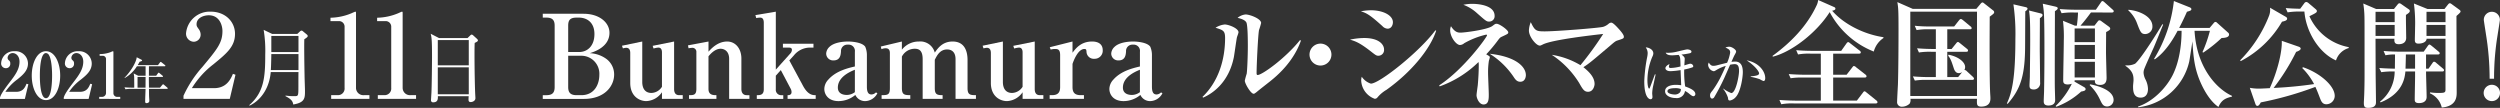
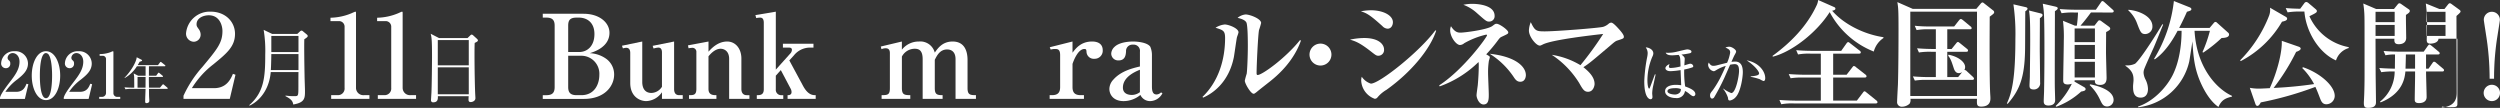
<svg xmlns="http://www.w3.org/2000/svg" id="レイヤー_1" data-name="レイヤー 1" viewBox="0 0 762.465 32.9">
  <rect x="0" y="0" width="762.465" height="32.9" fill="#333333" stroke="none" />
  <defs>
    <style>.cls-1{fill:#fff;}</style>
  </defs>
  <path class="cls-1" d="M554.373,549.7c.175-.6.428-1.4,2.877-4.588,1.614-2.1,3.072-4,3.072-6.375,0-1.75-1.108-2.625-2.08-2.625a1.553,1.553,0,0,0-1.555,1.42,1.013,1.013,0,0,0,.447.836,1.058,1.058,0,0,1,.369.893,1.306,1.306,0,0,1-1.36,1.458,1.416,1.416,0,0,1-1.419-1.535,3.865,3.865,0,0,1,4.121-3.636,3.8,3.8,0,0,1,4.062,3.733c0,2.138-1.516,3.479-3.265,4.879a15.074,15.074,0,0,0-3.636,3.771h3.247c2.06,0,2.7-1.186,3.207-2.469l.564.156-1.069,4.471h-7.582Z" transform="translate(-554.373 -519.924)" />
  <path class="cls-1" d="M568.394,550.455c-2.742,0-4.336-3.635-4.336-7.465,0-3.789,1.575-7.445,4.336-7.445,2.72,0,4.335,3.578,4.335,7.445C572.729,546.781,571.153,550.455,568.394,550.455Zm.952-13.646a1.161,1.161,0,0,0-.952-.7c-1.75,0-1.867,5.209-1.867,6.881s.117,6.882,1.867,6.882,1.866-5.21,1.866-6.882C570.26,542.466,570.26,538.383,569.346,536.809Z" transform="translate(-554.373 -519.924)" />
  <path class="cls-1" d="M573.82,549.7c.175-.6.428-1.4,2.877-4.588,1.615-2.1,3.073-4,3.073-6.375,0-1.75-1.109-2.625-2.081-2.625a1.553,1.553,0,0,0-1.555,1.42,1.016,1.016,0,0,0,.447.836,1.055,1.055,0,0,1,.369.893,1.306,1.306,0,0,1-1.36,1.458,1.416,1.416,0,0,1-1.419-1.535,3.865,3.865,0,0,1,4.121-3.636,3.8,3.8,0,0,1,4.062,3.733c0,2.138-1.516,3.479-3.265,4.879a15.092,15.092,0,0,0-3.636,3.771H578.7c2.061,0,2.7-1.186,3.207-2.469l.565.156-1.07,4.471H573.82Z" transform="translate(-554.373 -519.924)" />
  <path class="cls-1" d="M584.633,550.086v-.622h.875a1.183,1.183,0,0,0,1.2-1.186V538.034a.992.992,0,0,0-1.089-1.089h-.855v-.525a9.661,9.661,0,0,0,3.363-.6,4.109,4.109,0,0,1,.68-.273c.117,0,.156.1.156.234v12.5a1.121,1.121,0,0,0,1.185,1.186h.895v.622Z" transform="translate(-554.373 -519.924)" />
  <path class="cls-1" d="M605.308,547.021h-5.5c.014,1.354,0,1.562.029,2.247,0,.208.074,1.13.074,1.324a.65.65,0,0,1-.282.625,1.051,1.051,0,0,1-.535.163c-.446,0-.446-.3-.446-.566,0-1.055.1-2.737.118-3.793h-4.373a10.538,10.538,0,0,0-1.756.134l-.3-.6c1,.089,2.009.1,2.291.1h.685c.014-.491,0-1.949-.015-2.931a6.2,6.2,0,0,0-.164-1.413l1.384.714h2.261v-2.886h-2.648a10.563,10.563,0,0,1-3.72,3.585l-.059-.088c1.86-1.89,3.555-4.643,3.719-6.249l1.444.744c.1.06.193.134.193.223,0,.238-.536.343-.729.387-.313.565-.461.789-.61,1.042h6.189l.6-.8c.075-.089.134-.179.223-.179.074,0,.148.045.283.149l1,.8a.321.321,0,0,1,.15.224c0,.134-.135.163-.239.163H599.8c0,.446-.015,2.469-.015,2.886h2.217l.535-.744c.089-.119.164-.193.223-.193.075,0,.149.059.283.164l.892.743c.12.09.149.164.149.224,0,.148-.119.164-.223.164h-4.076c0,.088-.016.535-.016.58,0,.089.031,2.26.031,2.692h3.362l.714-.848c.119-.133.179-.178.238-.178.074,0,.149.059.268.148l1,.849c.074.074.148.134.148.237C605.53,547.006,605.4,547.021,605.308,547.021Zm-8.987-3.629v3.272h2.44c0-.685.015-2.723.015-3.272Z" transform="translate(-554.373 -519.924)" />
  <path class="cls-1" d="M610.336,549.126a35.168,35.168,0,0,1,5.763-8.786c4.552-5.477,6.117-7.362,6.117-10.955,0-1.6-.818-4.8-4.161-4.8-1.743,0-3.735.889-3.735,2.739,0,.569.142.747.676,1.494a2.829,2.829,0,0,1,.568,1.636,2.145,2.145,0,0,1-2.1,2.205,2.451,2.451,0,0,1-2.348-2.6,7.239,7.239,0,0,1,7.5-6.58c4.517,0,7.434,3.1,7.434,6.759,0,3.877-2.491,5.939-6.617,9.318a26.864,26.864,0,0,0-6.544,7.255h6.758c3.522,0,4.945-2.311,5.762-4.375l.783.286-1.743,7.362H610.336Z" transform="translate(-554.373 -519.924)" />
  <path class="cls-1" d="M647.184,531.9c-.077,2.134.025,8.587.076,11.1,0,.736.127,3.963.127,4.6,0,2.211,0,3.608-3.582,4.192-.153-.991-.56-1.6-2.364-2.541l.026-.178a17.054,17.054,0,0,0,2.642.178c1.245,0,1.271,0,1.271-2.946,0-1.957,0-3.354.025-4.4h-8.461c-.381,4.523-2.667,8.384-6.427,10.239l-.127-.153c4.522-3.963,4.878-8.561,4.878-15.42a39.236,39.236,0,0,0-.483-7.546l2.592,1.245h7.672l.813-.763a.84.84,0,0,1,.457-.254.677.677,0,0,1,.432.2l1.194.991a.648.648,0,0,1,.28.457C648.225,531.159,648.047,531.336,647.184,531.9Zm-1.779,4.522h-8.282c0,.026-.052,3.76-.153,4.878h8.435Zm0-5.539h-8.282v4.929h8.282Z" transform="translate(-554.373 -519.924)" />
  <path class="cls-1" d="M655.375,548.948h2.063a2.024,2.024,0,0,0,2.028-2.241V528.176a1.7,1.7,0,0,0-1.566-1.813h-2.738v-1.032a17.465,17.465,0,0,0,6.474-1.387c.141-.071,1.031-.463,1.1-.463.178,0,.213.143.213.356v22.941a2.233,2.233,0,0,0,2.383,2.17h1.708v1.138H655.375Z" transform="translate(-554.373 -519.924)" />
  <path class="cls-1" d="M669.6,548.948h2.064a2.023,2.023,0,0,0,2.027-2.241V528.176a1.7,1.7,0,0,0-1.565-1.813h-2.738v-1.032a17.457,17.457,0,0,0,6.473-1.387c.142-.071,1.031-.463,1.1-.463.178,0,.213.143.213.356v22.941a2.232,2.232,0,0,0,2.382,2.17h1.708v1.138H669.6Z" transform="translate(-554.373 -519.924)" />
  <path class="cls-1" d="M699.144,533.013c-.051,1.423-.051,2.262-.051,3.71,0,4.471.127,10.619.228,12.143,0,.153.051.814.051.966,0,.939-.991,1.22-1.448,1.22-.508,0-.66-.281-.66-.763,0-.025,0-.381.05-1.017h-9.4c.025.738.051,1.856-1.4,1.856a.6.6,0,0,1-.686-.687c0-.177.076-1.473.127-2.21.1-1.956.178-9.1.178-10.873,0-5.411-.127-6.022-.407-7.139l2.566,1.322h8.663l.788-.763c.2-.2.33-.305.508-.305a.882.882,0,0,1,.483.279l1.092.992c.178.177.305.33.305.482C700.134,532.531,699.8,532.708,699.144,533.013Zm-1.8-.863h-9.451v7.7h9.451Zm0,8.308h-9.451v8.205h9.451Z" transform="translate(-554.373 -519.924)" />
  <path class="cls-1" d="M719.909,524.122h12.413c4.945,0,7.932,2.739,7.932,5.8,0,4.375-4.766,5.833-6.011,6.225a9.264,9.264,0,0,1,4.908,1.636,5.87,5.87,0,0,1,2.526,4.872c0,3.486-2.846,7.434-9.212,7.434H719.909v-1.138h1.1c1.814,0,2.525-.747,2.525-2.455V527.75c0-1.636-.641-2.455-2.525-2.455h-1.1Zm7.754,11.666h3.344c2.489,0,4.659-1.814,4.659-5.478,0-3.557-2.276-5.015-4.767-5.015h-.675c-1.992,0-2.561.783-2.561,2.455Zm0,1.138v9.567c0,1.778.818,2.455,2.561,2.455h1.459c4.018,0,5.477-3.38,5.477-6.153a5.493,5.493,0,0,0-5.477-5.869Z" transform="translate(-554.373 -519.924)" />
  <path class="cls-1" d="M744.062,533.868l6.19-1.282v12.343c0,1.707.676,3.342,2.81,3.342a3.928,3.928,0,0,0,3.2-1.884V535.859c0-.711-.249-1.423-1.1-1.423a6.94,6.94,0,0,0-1.458.285l-.285-.818,6.545-1.317v14.476c0,1.139.427,1.886,1.565,1.886h1.067v1.138h-6.331v-2.027a6.116,6.116,0,0,1-4.766,2.7c-2.135,0-4.909-1.494-4.909-5.513v-9.176c0-.641-.178-1.566-1.209-1.566a4.206,4.206,0,0,0-1.031.178Z" transform="translate(-554.373 -519.924)" />
  <path class="cls-1" d="M764.517,548.948c1.315,0,2.24,0,2.24-1.886V535.824a1.21,1.21,0,0,0-1.174-1.317,6.633,6.633,0,0,0-1.209.143l-.178-.89,6.26-1.174v3.1c.89-1,2.846-3.1,5.691-3.1,2.49,0,4.339,2.1,4.339,5.194V547.1c0,1,.463,1.849,1.6,1.849h.853v1.138h-6.188V537.851c0-2.348-1.529-3.059-2.6-3.059-1.778,0-3.236,1.743-3.7,2.312v9.958c0,1.886,1.494,1.886,2.419,1.886v1.138h-8.358Z" transform="translate(-554.373 -519.924)" />
  <path class="cls-1" d="M795.106,538.349l4.2,7.789c1.529,2.81,2.988,2.81,3.842,2.81v1.138h-8.573v-1.138c.356,0,1.209,0,1.209-.961a2.184,2.184,0,0,0-.319-1.1l-2.952-5.584-1.53,1.707v4.161a1.625,1.625,0,0,0,1.707,1.779h.57v1.138h-8.074v-1.138c.924,0,2.133,0,2.133-1.779V526.9c0-.854-.213-1.6-1.1-1.6a5.637,5.637,0,0,0-1.209.143l-.249-.925,6.224-1.032v17.677l4.374-4.872a1.723,1.723,0,0,0,.535-1.138c0-.569-.356-.712-1-.712H793.15v-1.174h9.32v1.174h-1.317a6.336,6.336,0,0,0-4.659,2.384Z" transform="translate(-554.373 -519.924)" />
-   <path class="cls-1" d="M818.229,550.762a3.25,3.25,0,0,1-2.989-1.885,8.048,8.048,0,0,1-5.122,1.885c-3.2,0-4.339-2.1-4.339-3.7a4.2,4.2,0,0,1,1.209-2.845c2.277-2.6,5.8-3.485,8.11-4.018v-4.482a1.91,1.91,0,0,0-2.1-2.17,1.937,1.937,0,0,0-2.135,2.063c-.071,1-.213,2.739-2.276,2.739a2.109,2.109,0,0,1-2.24-2.063,2.929,2.929,0,0,1,.924-1.992c1.671-1.708,5.229-1.708,5.833-1.708.818,0,4.2.179,5.158,1.6a6.531,6.531,0,0,1,.5,2.739v9.318c0,1.21.142,2.49,1.386,2.49a1.965,1.965,0,0,0,1.388-.64l.427.285A4.321,4.321,0,0,1,818.229,550.762Zm-3.131-9.568c-1.316.534-5.193,2.134-5.193,5.442,0,2.1,2.063,2.241,2.7,2.241a4.055,4.055,0,0,0,2.49-.854Z" transform="translate(-554.373 -519.924)" />
  <path class="cls-1" d="M829.434,532.586v2.491a6.522,6.522,0,0,1,5.193-2.491,4.546,4.546,0,0,1,4.837,3.38c.925-1.316,2.348-3.38,5.442-3.38,3.948,0,4.553,3.451,4.553,5.621v8.571c0,2.028.747,2.17,2.561,2.17v1.138H845.8V537.994c0-2.455-1.459-2.989-2.562-2.989-2.205,0-3.13,1.885-3.77,3.166v8.607c0,1.885.6,2.17,2.384,2.17v1.138h-6.082V537.958c0-2.6-1.068-3.166-2.419-3.166a4.437,4.437,0,0,0-3.913,2.383v9.6c0,1.992.712,2.17,2.561,2.17v1.138h-8.75v-1.138c1.921,0,2.526-.142,2.526-2.17v-10.67c0-1.209-.641-1.458-1.281-1.458a2.955,2.955,0,0,0-1.28.284l-.214-.817Z" transform="translate(-554.373 -519.924)" />
-   <path class="cls-1" d="M854.05,533.868l6.189-1.282v12.343c0,1.707.676,3.342,2.81,3.342a3.926,3.926,0,0,0,3.2-1.884V535.859c0-.711-.249-1.423-1.1-1.423a6.951,6.951,0,0,0-1.458.285l-.285-.818,6.545-1.317v14.476c0,1.139.427,1.886,1.566,1.886h1.066v1.138H866.25v-2.027a6.112,6.112,0,0,1-4.766,2.7c-2.134,0-4.909-1.494-4.909-5.513v-9.176c0-.641-.178-1.566-1.209-1.566a4.214,4.214,0,0,0-1.031.178Z" transform="translate(-554.373 -519.924)" />
  <path class="cls-1" d="M881.475,536c1-1.316,2.561-3.415,5.975-3.415,2.206,0,3.238,1.068,3.238,2.633a2.45,2.45,0,0,1-2.526,2.632,2.208,2.208,0,0,1-2.419-2.134c-.035-.605-.106-.854-.639-.854-1.993,0-3.344,3.7-3.629,4.553v7.077c0,1.672.712,2.455,2.525,2.455h.961v1.138H874.5v-1.138h.676c1.742,0,2.525-.712,2.525-2.455v-9.744c0-1.672-.641-1.886-1.494-1.886a4.942,4.942,0,0,0-1.387.179l-.285-.712,6.936-1.744Z" transform="translate(-554.373 -519.924)" />
  <path class="cls-1" d="M905.166,550.762a3.25,3.25,0,0,1-2.988-1.885,8.05,8.05,0,0,1-5.122,1.885c-3.2,0-4.339-2.1-4.339-3.7a4.2,4.2,0,0,1,1.209-2.845c2.276-2.6,5.8-3.485,8.109-4.018v-4.482a1.909,1.909,0,0,0-2.1-2.17,1.936,1.936,0,0,0-2.135,2.063c-.072,1-.213,2.739-2.277,2.739a2.11,2.11,0,0,1-2.24-2.063,2.925,2.925,0,0,1,.925-1.992c1.671-1.708,5.228-1.708,5.833-1.708.817,0,4.2.179,5.157,1.6a6.531,6.531,0,0,1,.5,2.739v9.318c0,1.21.143,2.49,1.387,2.49a1.967,1.967,0,0,0,1.388-.64l.426.285A4.319,4.319,0,0,1,905.166,550.762Zm-3.131-9.568c-1.315.534-5.192,2.134-5.192,5.442,0,2.1,2.062,2.241,2.7,2.241a4.05,4.05,0,0,0,2.489-.854Z" transform="translate(-554.373 -519.924)" />
  <path class="cls-1" d="M931.6,531.414c-.143.639-.747,5.014-.925,5.974-1.566,7.718-6.474,11.062-9.355,12.306l-.213-.213c4.836-4.624,6.9-11.274,6.9-17.961,0-2.241-.605-2.419-2.917-3.13a6.369,6.369,0,0,1,2.81-1c1.138,0,4.2,1.138,4.2,2.383C932.093,530.061,931.631,531.165,931.6,531.414Zm10.243,13.23c-.676.534-3.593,2.81-4.161,3.308-.676.533-.819.569-.961.569-.889,0-2.7-3.13-2.7-3.984a20.377,20.377,0,0,1,.569-2.1c.178-1,.355-5.726.355-8.321,0-1.245,0-6.58-.461-7.364-.5-.888-1.993-1.209-2.668-1.386a4.473,4.473,0,0,1,2.454-1.032c1.245,0,4.73,1.281,4.73,2.6a21.069,21.069,0,0,1-.639,2.135c-.321,1.529-.748,10.99-.748,13.195,0,.285.072.534.321.534,1.351,0,8.465-5.087,12.946-10.67l.249.212C949.877,535.9,947.21,540.376,941.839,544.644Z" transform="translate(-554.373 -519.924)" />
  <path class="cls-1" d="M957.1,539.914a3.344,3.344,0,1,1,3.343-3.343A3.34,3.34,0,0,1,957.1,539.914Z" transform="translate(-554.373 -519.924)" />
  <path class="cls-1" d="M974.745,536.926c-.569,0-.853-.214-1.956-1.067-3.521-2.775-4.838-3.308-6.686-3.841a20.81,20.81,0,0,1,4.338-.5c4.553,0,6.047,2.027,6.047,3.485A1.741,1.741,0,0,1,974.745,536.926Zm2.81-8.252a2.348,2.348,0,0,1-1.6-.818c-3.414-3.059-4.588-3.912-6.544-4.481a17.111,17.111,0,0,1,3.059-.321c3.77,0,6.722,1.566,6.722,3.664C979.191,527.429,978.8,528.674,977.555,528.674Zm-.32,18.638a10.454,10.454,0,0,0-2.774,2.347,1.025,1.025,0,0,1-.818.392,6.2,6.2,0,0,1-4.126-5.62,3.994,3.994,0,0,1,.177-1.1,5.287,5.287,0,0,0,2.775,2.1c2.6,0,14.832-9.71,19.669-16.255l.249.107C990.5,535.042,984.633,542.048,977.235,547.312Z" transform="translate(-554.373 -519.924)" />
  <path class="cls-1" d="M1012.309,531.165c-.321.141-.57.355-1.068,1.031a45.6,45.6,0,0,1-3.592,4.3c1,.569,1.1.639,1.1.924a8.686,8.686,0,0,1-.285,1.032,22.841,22.841,0,0,0-.248,3.8c0,1.031.213,5.513.213,6.438,0,1.387,0,3.094-1.6,3.094-1.352,0-2.134-1.956-2.134-2.81,0-.5.356-2.739.391-3.2.179-2.063.285-4.126.285-5.726a5.606,5.606,0,0,0-.071-1.209,32.46,32.46,0,0,1-11.845,7.433l-.142-.32c7.54-4.908,14.583-14.76,14.583-15.258a.236.236,0,0,0-.249-.213,24.9,24.9,0,0,0-6.722,2.632,2.039,2.039,0,0,1-1.281.533c-1.173,0-2.988-2.489-2.988-4.446a3.041,3.041,0,0,1,.249-1.281c1.174,1.85,2.135,1.956,2.882,1.956,1.28,0,8.216-.888,9.745-2.027.747-.568.89-.676,1.28-.676.89,0,3.558,1.921,3.558,2.6C1014.372,530.2,1014.3,530.24,1012.309,531.165Zm-3.842-4.661c-.711,0-1-.249-3.7-2.631a12.59,12.59,0,0,0-4.091-2.49,12.925,12.925,0,0,1,2.739-.285c.5,0,6.793,0,6.793,3.664A1.631,1.631,0,0,1,1008.467,526.5Zm9.568,18.353c-1.067,0-1.565-.782-2.062-1.529a24.365,24.365,0,0,0-7.257-7.006c7.683.817,11.026,3.8,11.026,6.543C1019.742,543.043,1019.671,544.857,1018.035,544.857Z" transform="translate(-554.373 -519.924)" />
  <path class="cls-1" d="M1047.81,532.231c-.712.214-.89.355-2.419,1.672-5.549,4.695-6.368,5.406-8.11,6.509,1.493,1.209,3.414,2.916,3.414,5.121,0,.533-.39,2.383-1.991,2.383-1.174,0-1.637-.782-2.739-2.738a27.751,27.751,0,0,0-8.323-8.536,24.03,24.03,0,0,1,8.75,3.165,100.667,100.667,0,0,0,6.935-9.532c-3.13.355-15.507,1.743-18.389,3.2-.71.356-.782.356-.959.356-1.1,0-3.308-2.7-3.308-4.588a7.368,7.368,0,0,1,.568-2.562c1.245,2.633,1.672,2.811,4.2,2.811,3.664,0,16.9-1.068,17.89-1.388a4.526,4.526,0,0,0,1.6-.889,1.4,1.4,0,0,1,.854-.391c.569,0,1.779,1.351,2.454,2.1.5.57,1.387,1.6,1.387,2.17C1049.623,531.626,1049.552,531.662,1047.81,532.231Z" transform="translate(-554.373 -519.924)" />
  <path class="cls-1" d="M1058.534,546.285a11.248,11.248,0,0,0-.263,2.114c0,.183.081.935.081,1.1,0,.569-.367.692-.57.692-.406,0-1.93-.468-1.93-5.508a46.977,46.977,0,0,1,.894-7.378,6.205,6.205,0,0,0,.143-1.219,2.912,2.912,0,0,0-.59-1.687c.549-.082,2.317.447,2.317,1.829a2.438,2.438,0,0,1-.305,1,18.73,18.73,0,0,0-1.5,7.072c0,1.626.264,2.643.528,2.643.122,0,.184-.163.224-.265.264-.65,1.321-3.516,1.545-4.106l.2.082C1059.205,543.216,1058.636,545.777,1058.534,546.285Zm12.3,2.987c-.346,0-.894-.446-1.24-.731a6.255,6.255,0,0,0-1.321-.874,2.506,2.506,0,0,1-2.866,2.154c-1.585,0-3.211-.752-3.211-2.072,0-1.524,1.869-1.951,3.292-1.951a13.177,13.177,0,0,1,1.626.121c-.04-.731-.182-4.572-.182-4.613a24.334,24.334,0,0,1-3.029.325c-1.3,0-1.605-.59-1.605-.915,0-.344.447-.955,1.28-1.239a2.571,2.571,0,0,0-.223.773c0,.3.244.406.588.406a13.444,13.444,0,0,0,2.968-.468c-.06-2.52-.06-2.927-.569-3.516-1.443.1-1.544.122-1.991.122-.793,0-1.606-.1-1.972-.793a11.171,11.171,0,0,0,3.618-.366c.487-.1,2.581-.65,3.008-.65.1,0,1.239.1,1.239.691,0,.325-.3.427-.427.468a22.236,22.236,0,0,1-2.622.427c.671.487,1,.853,1,1.26,0,.122-.1,1.707-.122,2.032.59-.183,1.607-.508,1.769-.508a.927.927,0,0,1,.955.731.362.362,0,0,1-.224.367,15.828,15.828,0,0,1-2.54.67,31.132,31.132,0,0,0,.285,5.162c1.259.468,3.109,1.158,3.109,2.318A.634.634,0,0,1,1070.831,549.272Zm-5.549-2.459c-.406,0-2.357,0-2.357.936,0,.731,1.5,1,2.256,1a2.013,2.013,0,0,0,1.565-.67,1.626,1.626,0,0,0,.264-1A4.224,4.224,0,0,0,1065.282,546.813Z" transform="translate(-554.373 -519.924)" />
  <path class="cls-1" d="M1083.78,549.5a3.106,3.106,0,0,1-1.789,1.077c-.508,0-.548-.243-.609-.853a8.761,8.761,0,0,0-1.463-2.7l.019-.1a10.029,10.029,0,0,0,2.44,1.383c1.423,0,2.378-5.285,2.378-6.708,0-1.626-.427-2.113-1.382-2.113a7.933,7.933,0,0,0-1.342.183c-.284.65-1.565,3.576-1.788,4.065a62.3,62.3,0,0,1-3.069,5.853.806.806,0,0,1-.63.406c-.325,0-.631-.345-.631-.915,0-.609.143-.792.834-1.645a29.389,29.389,0,0,0,2.7-4.614c.447-.914.874-1.85,1.26-2.8a11.78,11.78,0,0,0-2.825,1.24c-.488.3-.651.386-.874.386a2.132,2.132,0,0,1-1.687-1.91,1.416,1.416,0,0,1,.224-.732c.508.915,1.015,1,1.382,1a4.524,4.524,0,0,0,1.178-.183c.305-.081,2.013-.508,3.008-.752a12.319,12.319,0,0,0,.936-3.09c0-.833-.346-1.015-1.444-1.564a3.439,3.439,0,0,1,1.179-.244c.773,0,2.073.894,2.073,1.443,0,.243-.04.346-.507,1.179-.123.2-.61,1.321-.916,1.991.265-.019.671-.081,1.119-.081,1.93,0,2.357,1.586,2.357,3.272C1085.914,543.379,1085.284,547.87,1083.78,549.5Zm8.435-4.857a5.523,5.523,0,0,1-1.1-.549,16.55,16.55,0,0,0-2.805-.732v-.142c2.053-.2,2.561-.406,2.561-.976,0-.223-.65-1.808-3.8-3.921,3.8.69,5.67,3.413,5.67,5.406C1092.743,543.887,1092.743,544.639,1092.215,544.639Z" transform="translate(-554.373 -519.924)" />
  <path class="cls-1" d="M1125.85,535.646a26.111,26.111,0,0,1-13.445-12.022c-3.948,6.224-11.524,12.128-17.357,13.586l-.071-.249c5.548-4.054,10.457-9.034,13.374-15.258a4.92,4.92,0,0,0,.533-1.779l4.837,2.135c.249.107.426.213.426.533,0,.392-.639.533-.995.605,3.343,3.877,9.319,7.113,15.65,8.074v.249A7.191,7.191,0,0,0,1125.85,535.646Zm.6,15.827h-24.969a17.84,17.84,0,0,0-3.84.249l-.57-1.316c2.134.178,4.659.213,5.051.213h7.576v-7.042h-5.371a21.833,21.833,0,0,0-3.842.213l-.568-1.28c2.169.178,4.659.214,5.05.214h4.731v-6.438h-3.1a17.864,17.864,0,0,0-3.841.249l-.569-1.316c2.134.213,4.659.213,5.05.213h8.679l1.565-2.205c.178-.249.356-.462.57-.462.141,0,.249.07.639.391l2.846,2.205a.722.722,0,0,1,.355.534c0,.355-.32.391-.568.391h-7.861v6.438h4.09l1.708-2.205c.249-.32.355-.463.533-.463a1.229,1.229,0,0,1,.676.392l2.81,2.2a.673.673,0,0,1,.356.534c0,.32-.321.391-.534.391h-9.639v7.042h7.22l1.814-2.383c.249-.32.32-.462.534-.462.178,0,.284.107.64.391l2.952,2.383a.761.761,0,0,1,.356.534C1126.988,551.4,1126.7,551.473,1126.454,551.473Z" transform="translate(-554.373 -519.924)" />
  <path class="cls-1" d="M1161.209,525.011c-.036,6.082-.107,20.1.178,24.008.035.462.035.747.035.889,0,.57,0,2.526-2.81,2.526-1.387,0-1.351-.676-1.28-2.383h-20.31a2.064,2.064,0,0,1-.249,1.493,3.4,3.4,0,0,1-2.347.925,1.4,1.4,0,0,1-1.458-1.6c0-.747.213-4.339.249-5.192.141-4.482.178-12.129.178-16.681,0-5.976-.072-6.687-.357-8.43l4.695,2.062h19.385l1.317-1.564c.212-.249.39-.392.568-.392.214,0,.427.214.747.463l2.49,1.956a.644.644,0,0,1,.321.57C1162.561,523.979,1162.453,524.086,1161.209,525.011Zm-3.877-1.53h-20.346V549.2h20.346Zm-1.459,20.807h-13.658a21.276,21.276,0,0,0-3.841.214l-.6-1.28c1.707.141,3.378.213,5.085.213h1.921v-7.718h-1.316a21.639,21.639,0,0,0-3.841.213l-.569-1.28c1.672.142,3.379.213,5.051.213h.675v-6.011h-2.027a20.1,20.1,0,0,0-3.842.249l-.569-1.316a47.938,47.938,0,0,0,5.051.214h6.971l1.458-1.85c.178-.213.356-.427.605-.427.178,0,.356.143.64.356l2.277,1.885a.732.732,0,0,1,.355.534c0,.355-.355.355-.569.355h-6.864v6.011h1.316l1.352-1.671c.106-.143.355-.463.568-.463.179,0,.249.071.676.392l2.063,1.671a.73.73,0,0,1,.356.534c0,.355-.321.391-.533.391h-5.8v7.718h3.307l1.245-1.53a1.816,1.816,0,0,1-1.031.321c-.818,0-1.245-.641-1.494-1.351-.782-2.384-.96-2.917-1.743-3.949l.071-.32c3.1.569,5.087,2.312,5.087,3.734a1.85,1.85,0,0,1-.214.925.982.982,0,0,1,.711.356l1.85,1.707c.142.143.356.356.356.569C1156.407,544.253,1156.051,544.288,1155.873,544.288Z" transform="translate(-554.373 -519.924)" />
  <path class="cls-1" d="M1171.99,522.059c.356.07.746.178.746.5s-.319.569-.675.819c-.036,1.885-.036,10.528-.071,11.879-.142,8.109-1.565,12.058-5.3,16.326l-.249-.107c1.53-3.308,2.6-7.54,2.6-19.847a62.7,62.7,0,0,0-.605-10.385Zm4.623,1.92c.357.071.712.214.712.534,0,.391-.391.676-.818.96,0,1.494-.035,7.968-.035,9.319,0,1.138.106,8.607.106,10.243a1.893,1.893,0,0,1-2.027,2.17c-1.209,0-1.209-.747-1.209-1.28,0-.427.106-2.313.106-2.668,0-.782.107-6.794.107-11.132,0-6.154-.107-7.15-.356-9Zm4.553-2.062c.392.106.783.177.783.533,0,.32-.427.6-.853.889,0,3.592-.072,19.562-.036,22.835,0,.676.106,3.7.106,4.3,0,1.209-.925,1.635-2.062,1.635-1.423,0-1.423-.889-1.423-1.386s.106-2.6.106-3.024c.108-5.726.108-10.385.108-12.449,0-2.6,0-9.816-.214-12.022-.107-1-.214-1.636-.285-2.169Zm10.92,1.813c-.32.427-1.85,2.525-3.2,4.02h4.268l.854-1.1c.284-.355.39-.533.676-.533a1.2,1.2,0,0,1,.639.319l2.064,1.494c.284.214.569.392.569.782,0,.321-.463.57-1.245,1,0,.853-.036,5.157-.036,6.118,0,1.209.178,7.4.178,7.717,0,.747,0,2.276-1.956,2.276-1.672,0-1.636-.817-1.6-1.421h-6.189a.764.764,0,0,1-.071.39l2.846,1.637c.249.141.568.319.568.676,0,.462-.533.6-1.351.746a23.239,23.239,0,0,1-7.576,4.624l-.213-.213a24.6,24.6,0,0,0,4.944-6.794,4.169,4.169,0,0,1-1.245.214c-1.388,0-1.388-.747-1.388-1.317,0-1.707.179-10.1.179-11.985a39.513,39.513,0,0,0-.249-6.119l3.663,1.5h.569a38.164,38.164,0,0,0,.356-4.02h-1.174a21.486,21.486,0,0,0-3.841.214l-.569-1.28c1.6.141,3.414.212,5.05.212h5.976l1.493-2.168c.214-.321.321-.463.534-.463.178,0,.32.106.64.391l2.419,2.169c.284.249.355.32.355.534,0,.356-.355.391-.569.391Zm-4.98,4.873v4.162h6.189V528.6Zm0,5.016v4.3h6.189v-4.3Zm0,5.157v4.765h6.189v-4.765Zm4.7,6.864c2.418.426,7.184,1.814,7.184,4.766a1.987,1.987,0,0,1-1.921,1.991c-1.245,0-1.565-.71-2.241-2.1a14.5,14.5,0,0,0-3.13-4.411Z" transform="translate(-554.373 -519.924)" />
  <path class="cls-1" d="M1211.19,534.507c-.462,1.032-2.6,5.656-2.917,6.651a3.331,3.331,0,0,0-.142.96,5.155,5.155,0,0,0,.6,2.064,6.863,6.863,0,0,1,.747,2.845c0,1.85-.924,2.667-2.24,2.667-2.312,0-2.312-2.276-2.312-3.52,0-.285.142-1.494.142-1.743,0-1.317-.071-2.775-2.454-4.41v-.178a5.483,5.483,0,0,0,2.952-.5c1.85-1.53,7.363-10.387,8.287-12.022l.249.106C1213.645,528.532,1211.581,533.654,1211.19,534.507Zm-2.561-4.2c-1.245,0-1.494-.676-2.489-3.271a9.858,9.858,0,0,0-2.668-3.949l.035-.177c3.059.212,7.327,1.956,7.327,5.05A2.25,2.25,0,0,1,1208.629,530.31Zm22.337,22.23c-3.273-2.24-5.3-7.007-5.94-8.643-1.21-3.2-1.708-6.046-1.992-11.381-.142.96-.818,5.37-.96,6.117a18.082,18.082,0,0,1-15.579,14.013l-.071-.212c4.375-1.458,8.394-5.372,10.528-9.5,2.1-4.126,2.775-9.354,2.775-13.622h-1.21c-.925,1.742-3.414,6.295-6.971,8.714l-.214-.143a42.964,42.964,0,0,0,6.047-17.641l4.73,1.884c.214.072.605.286.605.57,0,.426-.356.533-1.352.818-.533,1.209-1.209,2.7-2.383,4.943h9.284l1.351-1.6a.709.709,0,0,1,.463-.249.907.907,0,0,1,.533.319l3.344,2.988a.715.715,0,0,1,.249.534c0,.818-1.032,1.031-2.276,1.067a42.073,42.073,0,0,1-5.585,4.446l-.249-.142a40.755,40.755,0,0,0,2.276-6.509h-4.694c.639,11.31,6.829,17.784,11.417,19.846l.035.214C1233.385,549.837,1232,550.192,1230.966,552.54Z" transform="translate(-554.373 -519.924)" />
  <path class="cls-1" d="M1250.354,526.541a31.323,31.323,0,0,1-12.59,12.021l-.178-.249a39.963,39.963,0,0,0,8.82-13.587,4.982,4.982,0,0,0,.285-2.454l4.8,2.774a.69.69,0,0,1,.427.57C1251.92,526.149,1251.208,526.363,1250.354,526.541Zm13.516,25.181c-1.173,0-1.564-.889-1.956-1.92-.64-1.672-.889-2.313-1.387-3.379a103.211,103.211,0,0,1-16.646,4.73c-.213.391-.569,1.067-1.031,1.067-.391,0-.534-.391-.64-.676l-1.672-4.837a15.056,15.056,0,0,0,2.774.249c.711,0,3.272-.143,3.308-.143,2.063-4.481,3.806-10.634,3.663-14.439l5.122,1.778c.214.071.641.249.641.6,0,.535-1.1.89-1.388,1a64.976,64.976,0,0,1-6.864,10.99,123.6,123.6,0,0,0,12.342-1.174,19.839,19.839,0,0,0-3.592-4.871l.178-.285c5.121,1.706,9.71,5.654,9.71,8.749A2.577,2.577,0,0,1,1263.87,551.722Zm2.952-13.373c-5.086-2.205-9.14-8.607-9.638-14.9H1255.9a20.6,20.6,0,0,0-3.841.249l-.569-1.317c1.6.143,2.881.178,4.41.214l1.245-1.672a.808.808,0,0,1,.605-.391,1.288,1.288,0,0,1,.711.356l2.063,1.742c.391.321.462.5.462.676,0,.463-.427.641-2.276,1.566a16.384,16.384,0,0,0,11.986,9.425v.285A5.72,5.72,0,0,0,1266.822,538.349Z" transform="translate(-554.373 -519.924)" />
-   <path class="cls-1" d="M1284.5,522.664l1.067-1.317c.284-.355.427-.427.605-.427a1.337,1.337,0,0,1,.6.285l2.2,1.53a.6.6,0,0,1,.357.533c0,.427-.392.676-1.174,1.209-.036,1.1.071,5.976.071,6.972,0,1.386-1,1.956-2.276,1.956s-1.388-.711-1.317-1.672h-5.761c0,.6.035,8.679.035,10.244,0,1.422.106,7.717.106,9,0,.639,0,1.848-2.418,1.848-1.1,0-1.281-.462-1.281-1.529,0-.427.036-.64.108-2.418.071-1.957.106-4.02.106-6.012,0-16.218,0-16.361-.035-17.961a29.426,29.426,0,0,0-.357-3.912l3.913,1.672Zm-5.619.853v3.165h5.833v-3.165Zm0,4.02v3.342h5.833v-3.342Zm1.137,13.124c1.957.142,3.166.177,4.767.214,0-1.459.035-2.881.035-4.34a13.475,13.475,0,0,0-2.916.249l-.569-1.316c1.672.142,3.343.213,5.051.213h7.184l1.209-1.707c.178-.214.321-.463.534-.463.178,0,.391.179.676.392l2.1,1.743c.179.142.356.284.356.533,0,.321-.32.356-.534.356h-3.628v4.34h.747l1.174-1.672c.143-.214.32-.463.533-.463a1.168,1.168,0,0,1,.641.356l2.027,1.707c.178.143.356.284.356.533,0,.32-.284.392-.534.392h-4.944c0,1.209.178,6.651.178,7.753,0,1.885-1.991,1.885-2.312,1.885-1.316,0-1.316-.639-1.316-1.174,0-1.1.107-5.9.107-6.9v-1.564h-2.952c-.178,1.778-.676,6.686-7.576,9.425l-.178-.214a11.847,11.847,0,0,0,4.482-9.211,23.749,23.749,0,0,0-4.091.212Zm8.11-4.126c0,.889-.035,2.241-.107,4.34h2.917v-4.34Zm11.773-13.871,1.068-1.352c.319-.392.426-.392.568-.392.107,0,.214,0,.641.321l2.2,1.6c.249.178.426.321.426.605s-.569.747-1.245,1.351c0,3.663.072,19.954.072,23.262,0,1.28,0,4.268-4.553,4.659a6.228,6.228,0,0,0-3.628-4.339l.071-.285a17.867,17.867,0,0,0,2.526.177c1.814,0,2.17-.07,2.17-1.031V531.733h-5.763c-.07,1.139-1.493,1.494-2.489,1.494-.676,0-1.1-.249-1.1-1.031,0-.605.071-3.238.071-3.806a45.841,45.841,0,0,0-.356-7.4l4.126,1.672Zm-5.477.853v3.165h5.8v-3.165Zm0,4.02v3.342h5.8v-3.342Z" transform="translate(-554.373 -519.924)" />
+   <path class="cls-1" d="M1284.5,522.664l1.067-1.317c.284-.355.427-.427.605-.427a1.337,1.337,0,0,1,.6.285l2.2,1.53a.6.6,0,0,1,.357.533c0,.427-.392.676-1.174,1.209-.036,1.1.071,5.976.071,6.972,0,1.386-1,1.956-2.276,1.956s-1.388-.711-1.317-1.672h-5.761c0,.6.035,8.679.035,10.244,0,1.422.106,7.717.106,9,0,.639,0,1.848-2.418,1.848-1.1,0-1.281-.462-1.281-1.529,0-.427.036-.64.108-2.418.071-1.957.106-4.02.106-6.012,0-16.218,0-16.361-.035-17.961a29.426,29.426,0,0,0-.357-3.912l3.913,1.672Zm-5.619.853v3.165h5.833v-3.165Zm0,4.02v3.342h5.833v-3.342Zm1.137,13.124c1.957.142,3.166.177,4.767.214,0-1.459.035-2.881.035-4.34a13.475,13.475,0,0,0-2.916.249l-.569-1.316c1.672.142,3.343.213,5.051.213h7.184l1.209-1.707c.178-.214.321-.463.534-.463.178,0,.391.179.676.392l2.1,1.743c.179.142.356.284.356.533,0,.321-.32.356-.534.356h-3.628v4.34h.747l1.174-1.672c.143-.214.32-.463.533-.463a1.168,1.168,0,0,1,.641.356l2.027,1.707c.178.143.356.284.356.533,0,.32-.284.392-.534.392h-4.944c0,1.209.178,6.651.178,7.753,0,1.885-1.991,1.885-2.312,1.885-1.316,0-1.316-.639-1.316-1.174,0-1.1.107-5.9.107-6.9v-1.564h-2.952c-.178,1.778-.676,6.686-7.576,9.425l-.178-.214a11.847,11.847,0,0,0,4.482-9.211,23.749,23.749,0,0,0-4.091.212Zm8.11-4.126c0,.889-.035,2.241-.107,4.34h2.917v-4.34Zm11.773-13.871,1.068-1.352c.319-.392.426-.392.568-.392.107,0,.214,0,.641.321l2.2,1.6c.249.178.426.321.426.605s-.569.747-1.245,1.351c0,3.663.072,19.954.072,23.262,0,1.28,0,4.268-4.553,4.659l.071-.285a17.867,17.867,0,0,0,2.526.177c1.814,0,2.17-.07,2.17-1.031V531.733h-5.763c-.07,1.139-1.493,1.494-2.489,1.494-.676,0-1.1-.249-1.1-1.031,0-.605.071-3.238.071-3.806a45.841,45.841,0,0,0-.356-7.4l4.126,1.672Zm-5.477.853v3.165h5.8v-3.165Zm0,4.02v3.342h5.8v-3.342Z" transform="translate(-554.373 -519.924)" />
  <path class="cls-1" d="M1316.838,548.271a2.49,2.49,0,1,1-2.489-2.489A2.475,2.475,0,0,1,1316.838,548.271Zm-3.165-4.338a83.927,83.927,0,0,0-1.1-13.444c-.214-1.459-.675-4.269-.675-4.518a2.454,2.454,0,1,1,4.908,0c0,.284-.427,2.881-.711,4.7a80.291,80.291,0,0,0-1.068,13.266Z" transform="translate(-554.373 -519.924)" />
</svg>